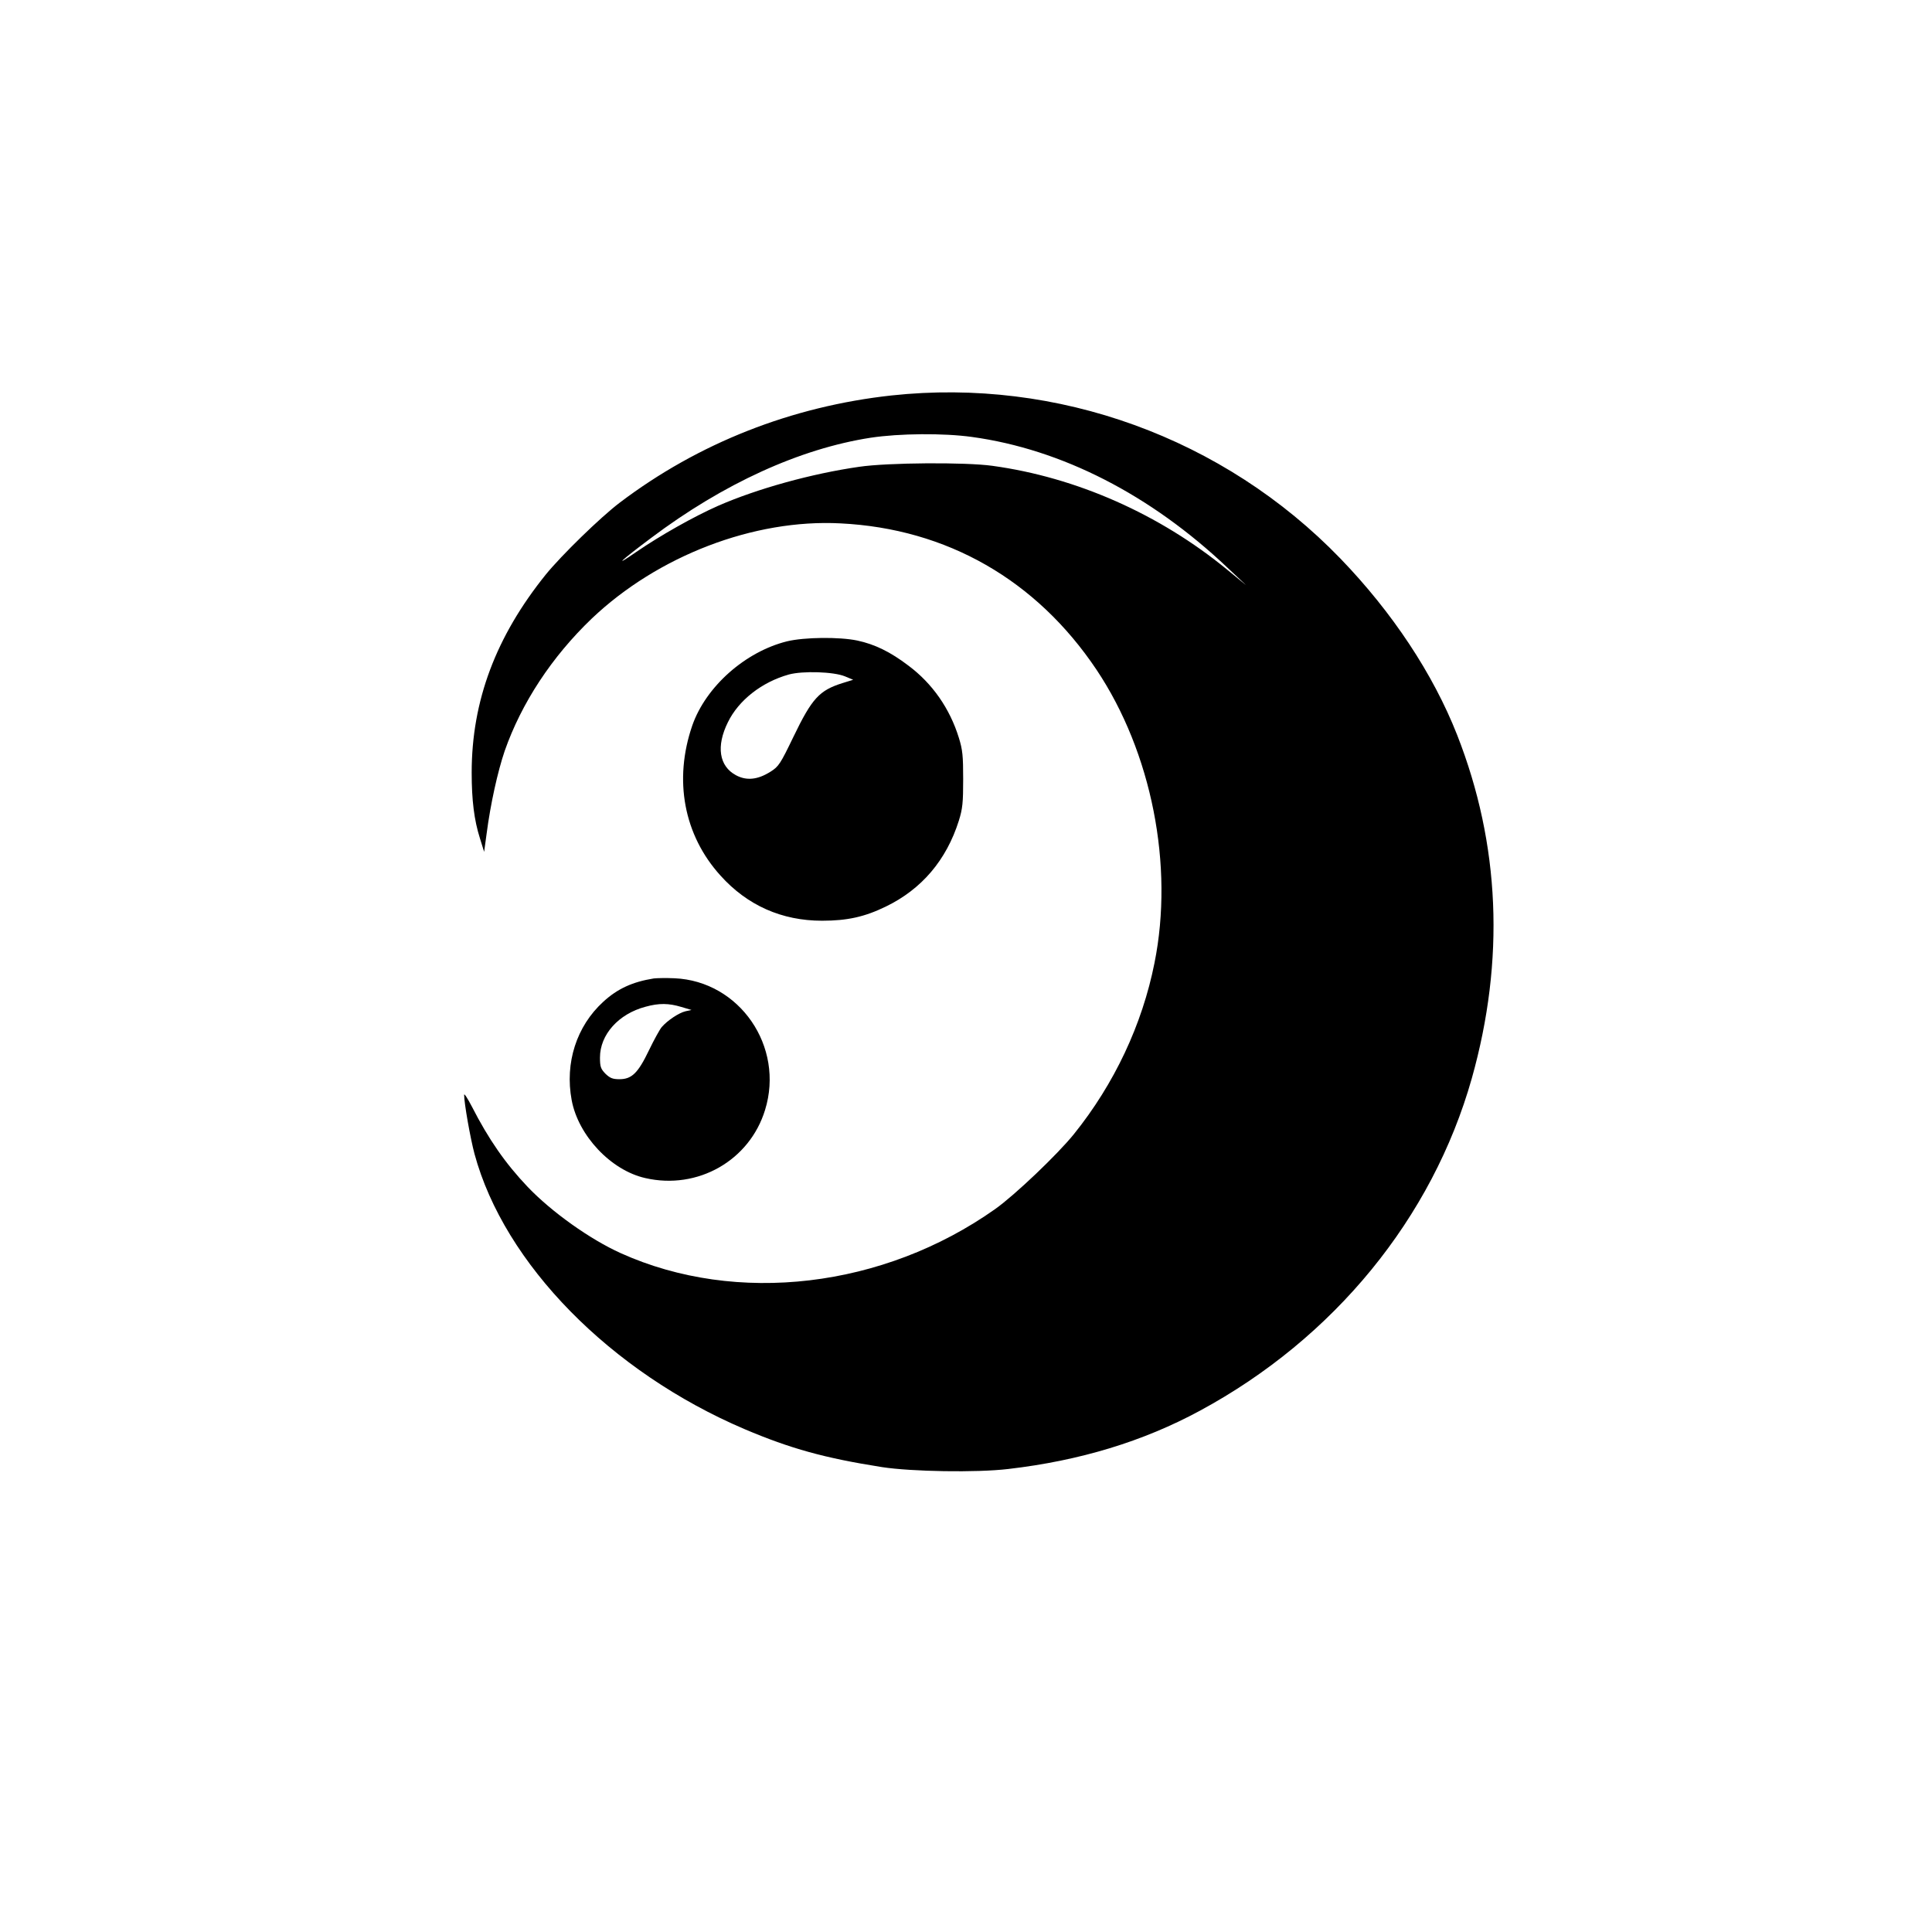
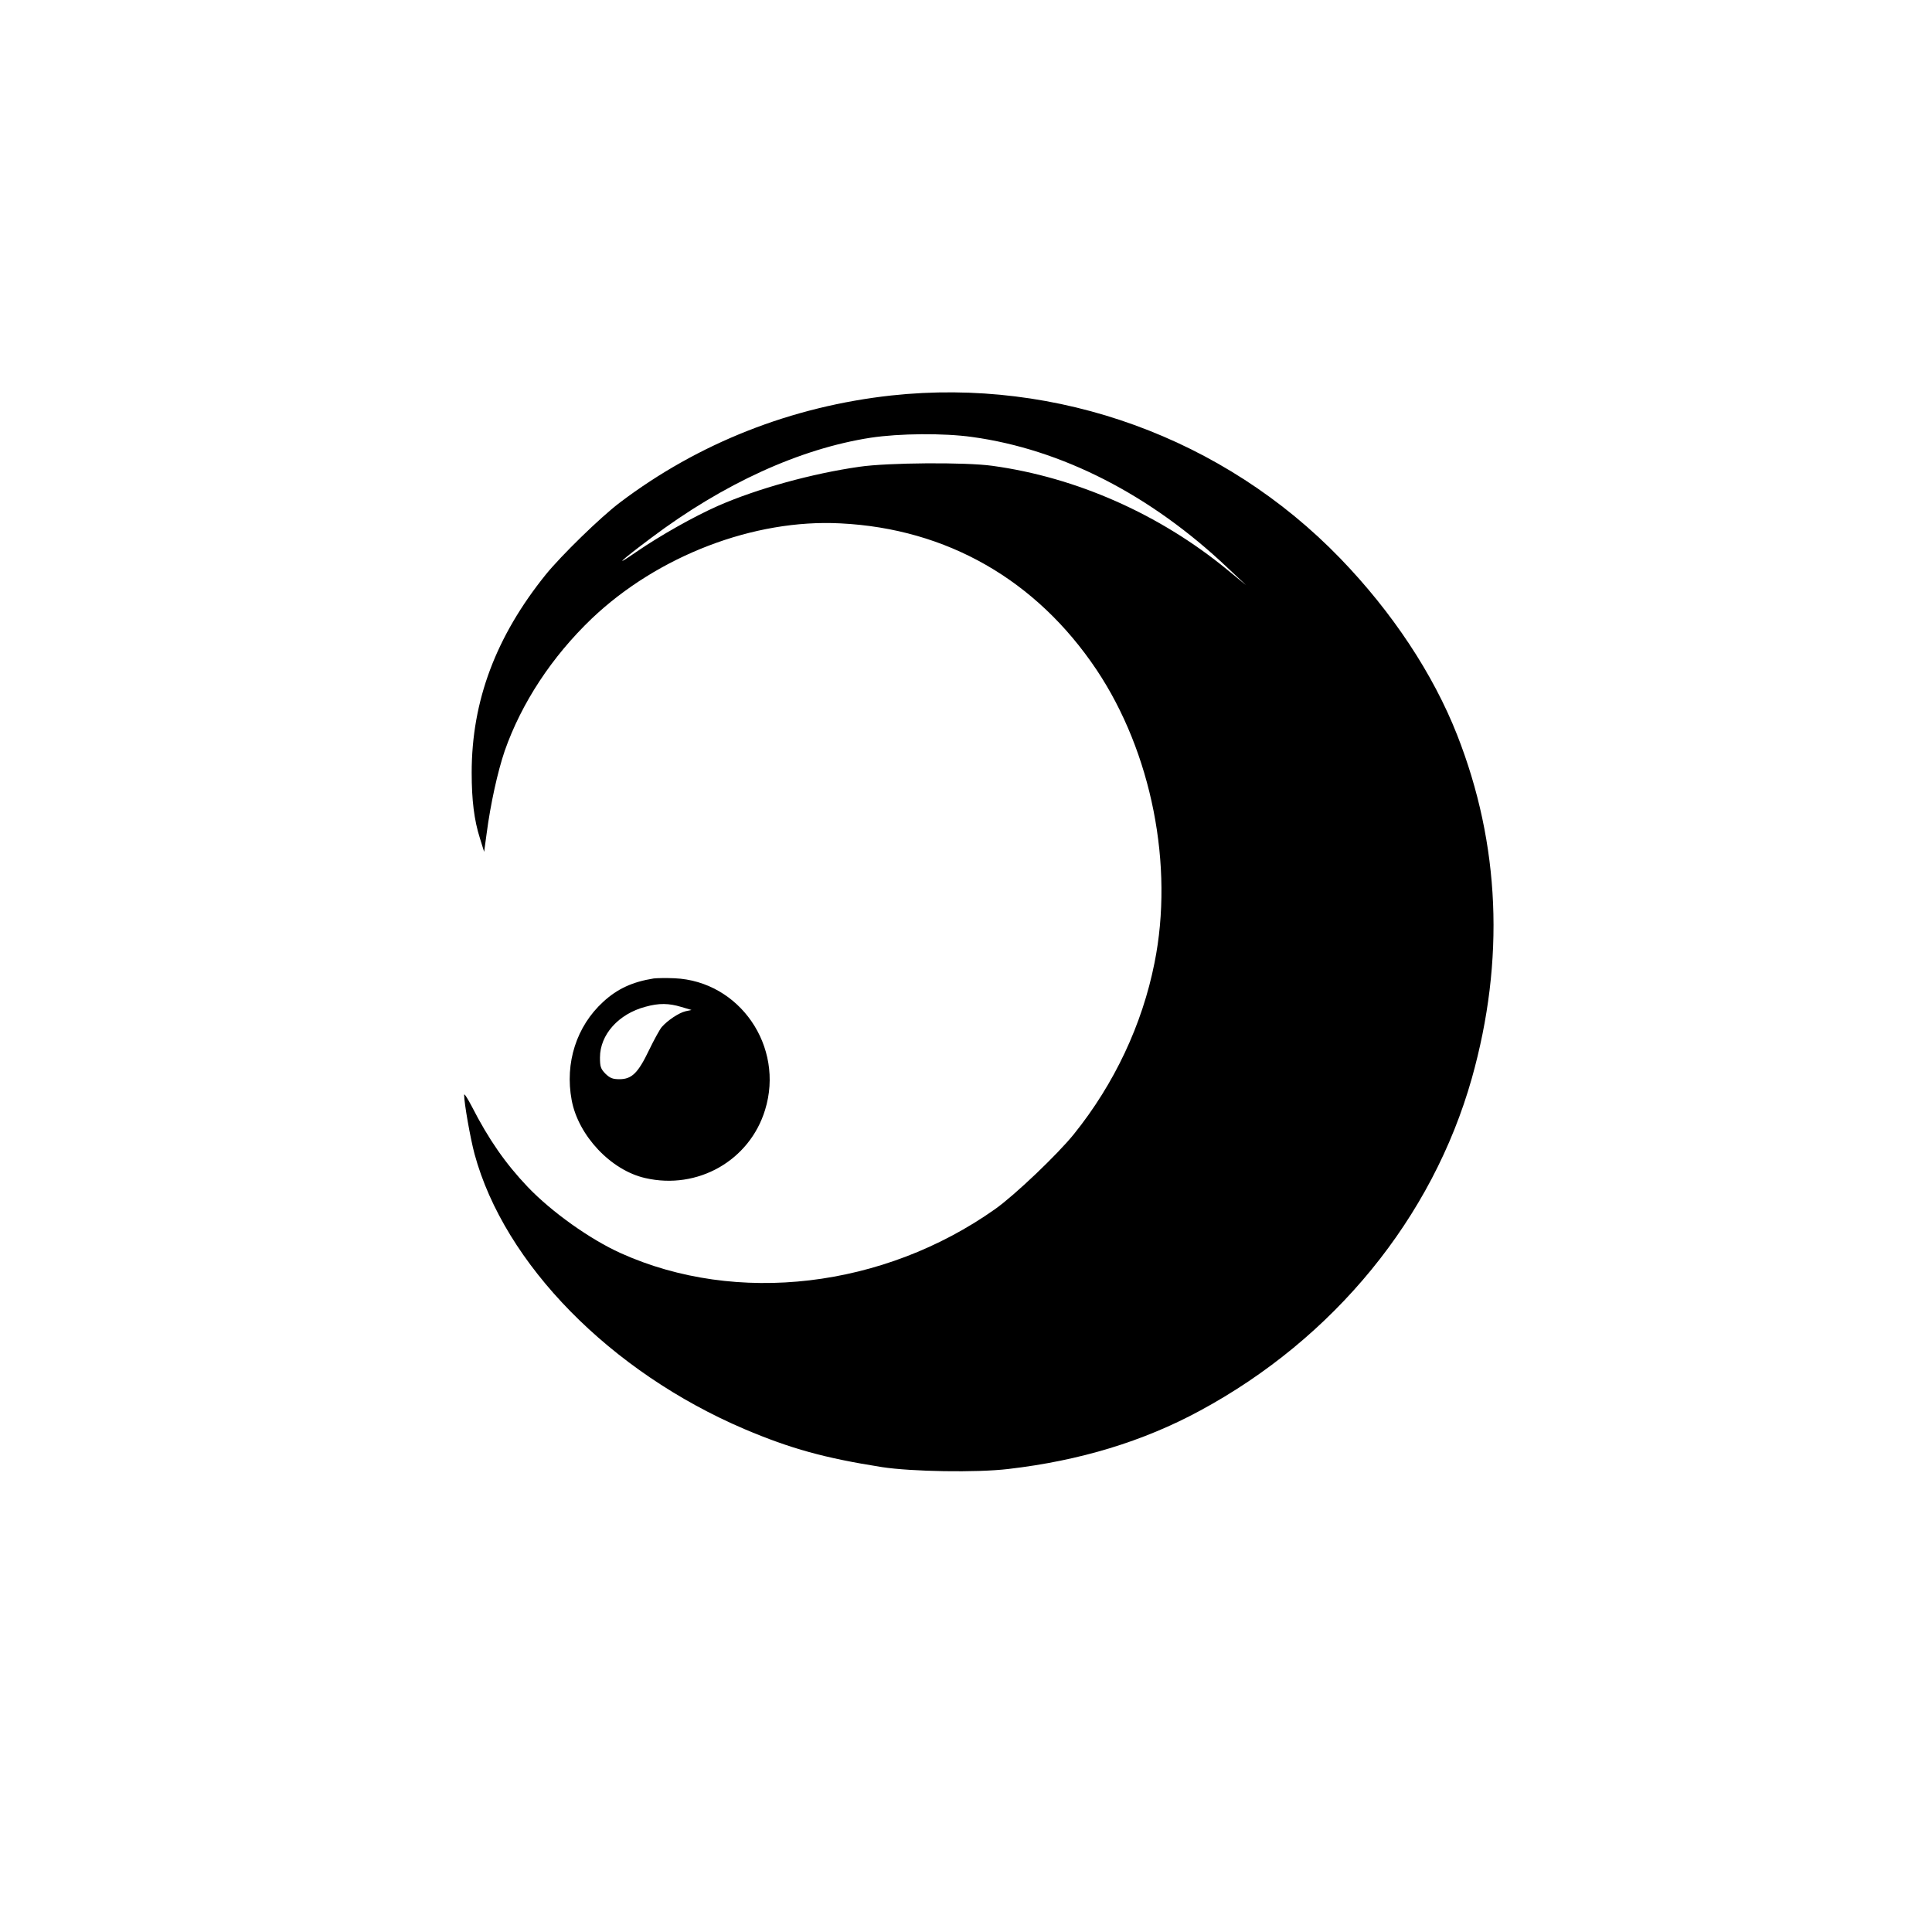
<svg xmlns="http://www.w3.org/2000/svg" version="1.0" width="1024pt" height="1024pt" viewBox="0 0 1024 1024" preserveAspectRatio="xMidYMid meet">
  <g transform="translate(0,1024) scale(0.1,-0.1)" fill="#000000" stroke="none">
    <path d="M4725 8144 c-529 -58 -1023 -252 -1440 -568 -103 -78 -309 -279 -392 -381 -265 -329 -393 -670 -393 -1050 0 -146 13 -252 44 -349 l22 -71 13 95 c21 161 59 331 96 440 89 254 250 499 461 701 350 333 860 529 1319 505 564 -28 1038 -300 1357 -776 292 -437 411 -1038 307 -1554 -65 -327 -213 -641 -427 -907 -87 -108 -314 -324 -417 -397 -592 -419 -1371 -511 -1985 -234 -162 73 -366 218 -493 351 -118 124 -207 252 -296 426 -23 44 -41 72 -41 62 0 -44 33 -231 55 -313 158 -583 721 -1156 1432 -1459 243 -103 423 -153 728 -201 156 -24 501 -30 669 -10 379 44 715 146 1016 309 711 384 1232 1022 1441 1762 176 626 150 1240 -78 1820 -127 323 -343 649 -618 934 -618 640 -1500 960 -2380 865z m427 -220 c474 -65 946 -306 1354 -693 l99 -93 -100 82 c-359 295 -800 490 -1245 551 -143 20 -555 17 -705 -5 -252 -36 -541 -116 -749 -207 -129 -57 -306 -157 -433 -244 -127 -88 -86 -49 77 73 384 289 790 474 1165 532 153 23 386 25 537 4z" />
-     <path d="M4172 6841 c-222 -55 -431 -240 -503 -447 -99 -288 -45 -580 150 -795 142 -158 325 -239 538 -239 133 0 225 20 338 75 190 92 321 246 387 455 20 64 23 96 23 220 0 124 -3 156 -23 220 -48 155 -140 287 -267 382 -96 73 -178 113 -271 133 -96 20 -280 18 -372 -4z m307 -186 l43 -18 -55 -17 c-125 -39 -163 -81 -262 -286 -69 -143 -78 -157 -121 -184 -68 -43 -127 -49 -183 -19 -90 48 -106 154 -43 281 57 117 180 213 323 253 74 20 238 15 298 -10z" />
    <path d="M3465 5054 c-112 -18 -192 -54 -268 -124 -141 -129 -204 -323 -167 -521 35 -188 208 -372 390 -413 278 -64 553 93 635 361 104 336 -135 683 -480 698 -44 2 -93 1 -110 -1z m146 -151 l54 -16 -32 -7 c-34 -8 -95 -48 -126 -84 -10 -12 -40 -66 -67 -122 -58 -121 -91 -154 -157 -154 -36 0 -50 6 -74 29 -25 26 -29 37 -29 86 0 121 98 231 241 269 72 20 124 19 190 -1z" />
  </g>
</svg>